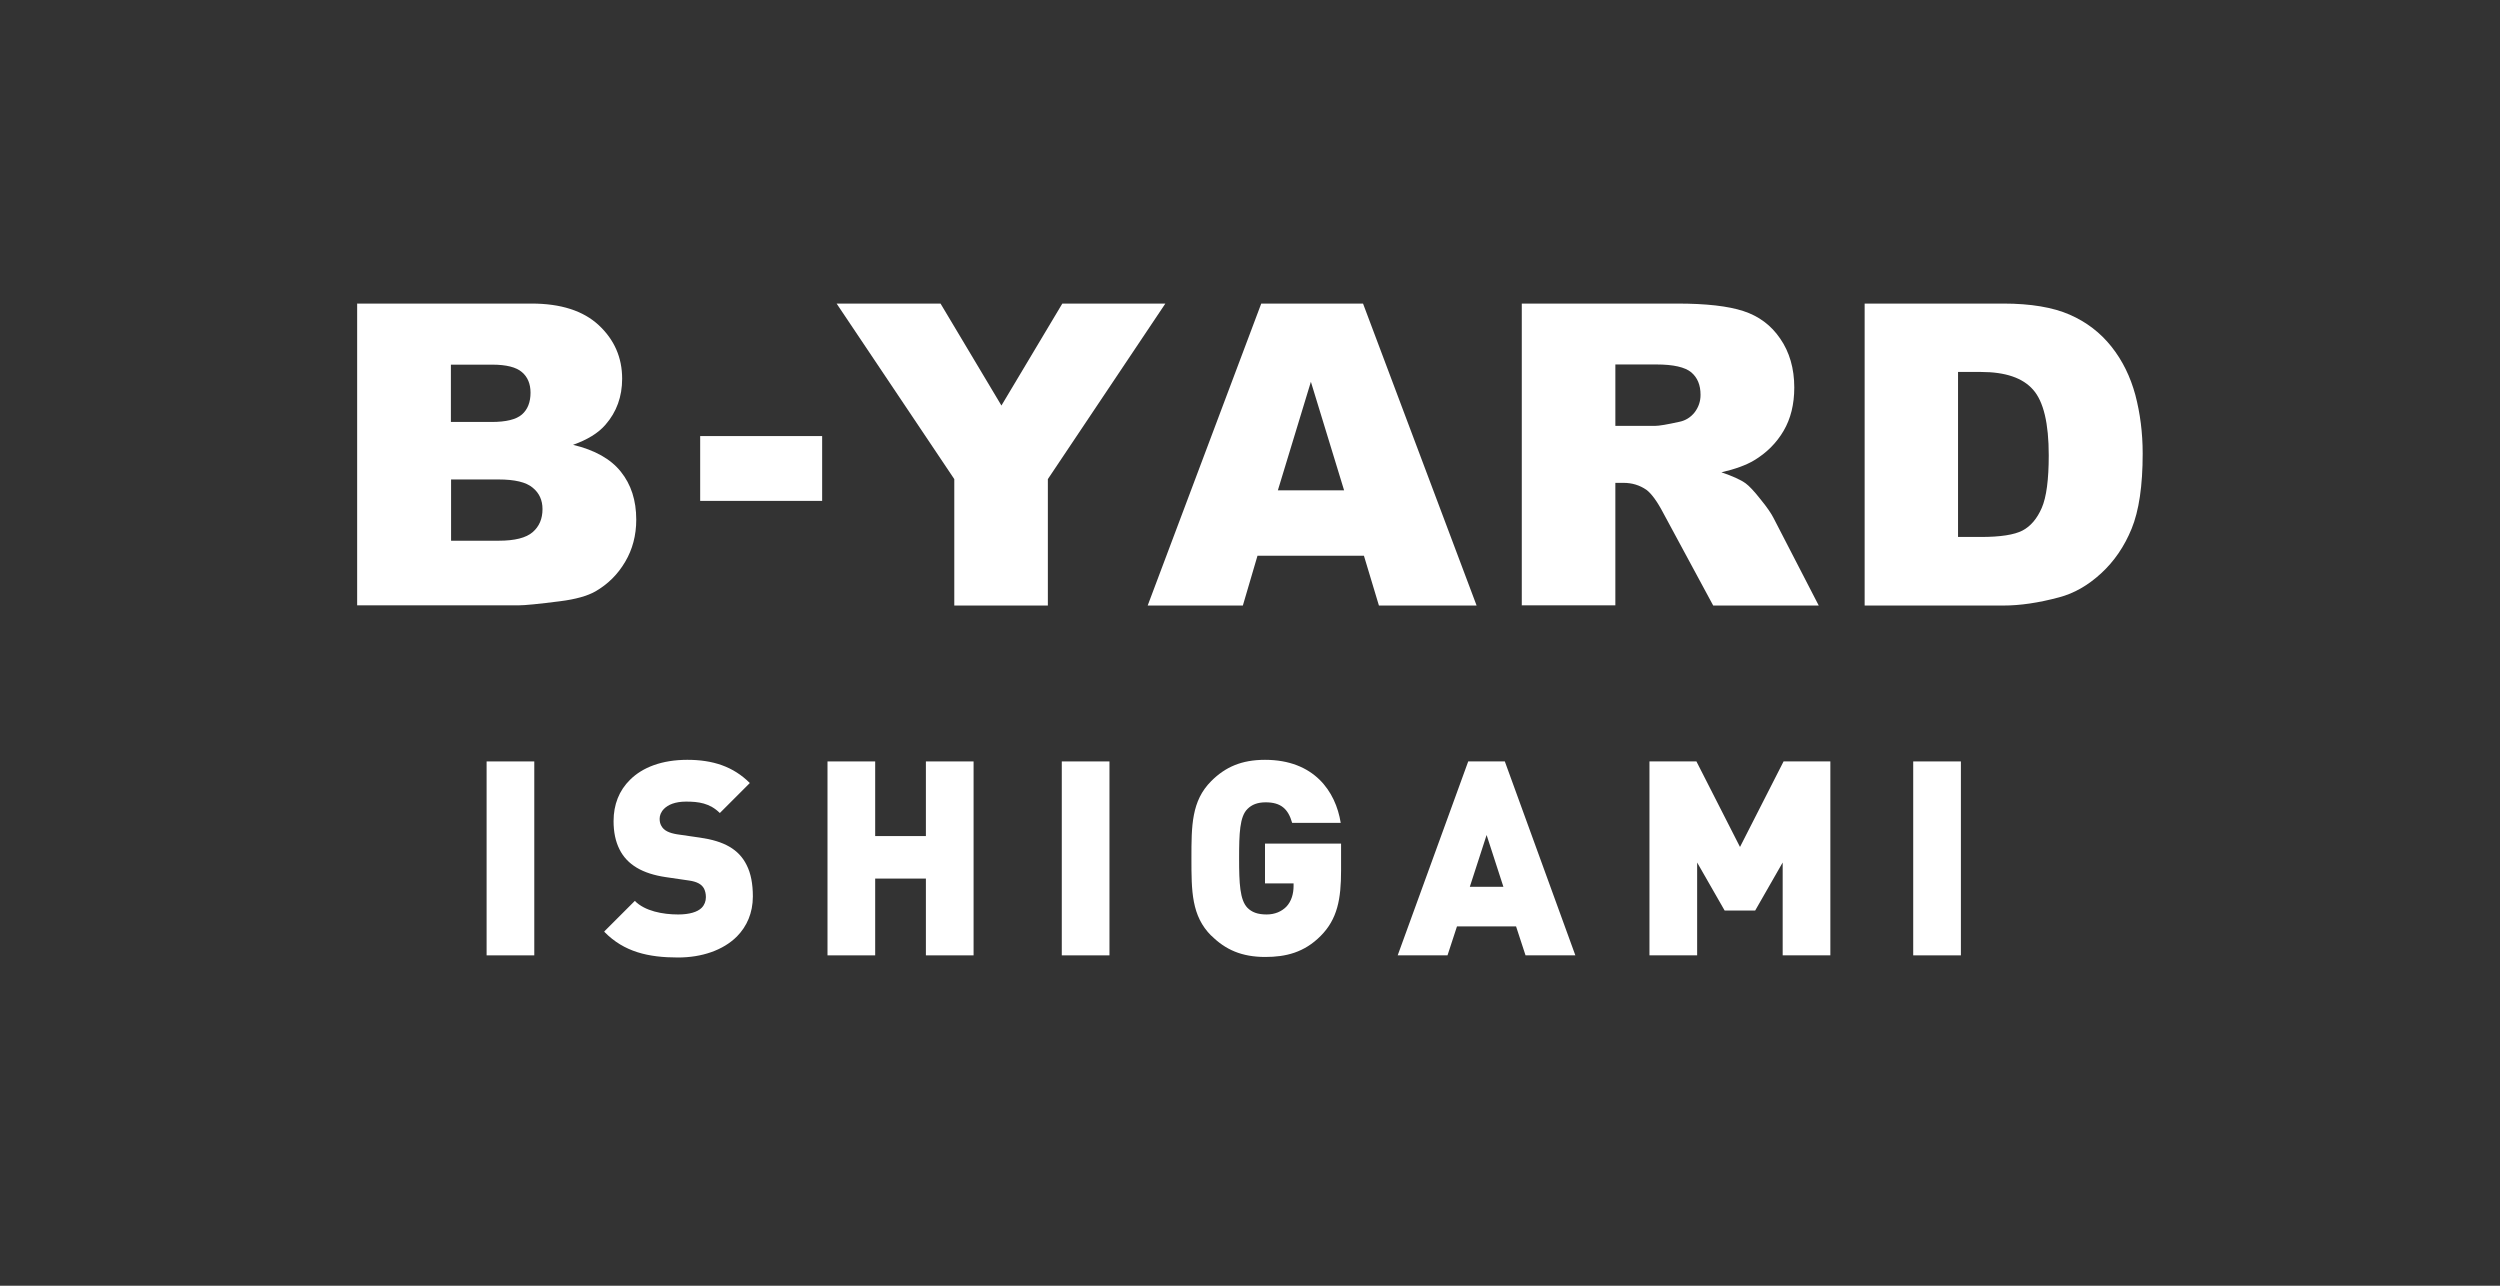
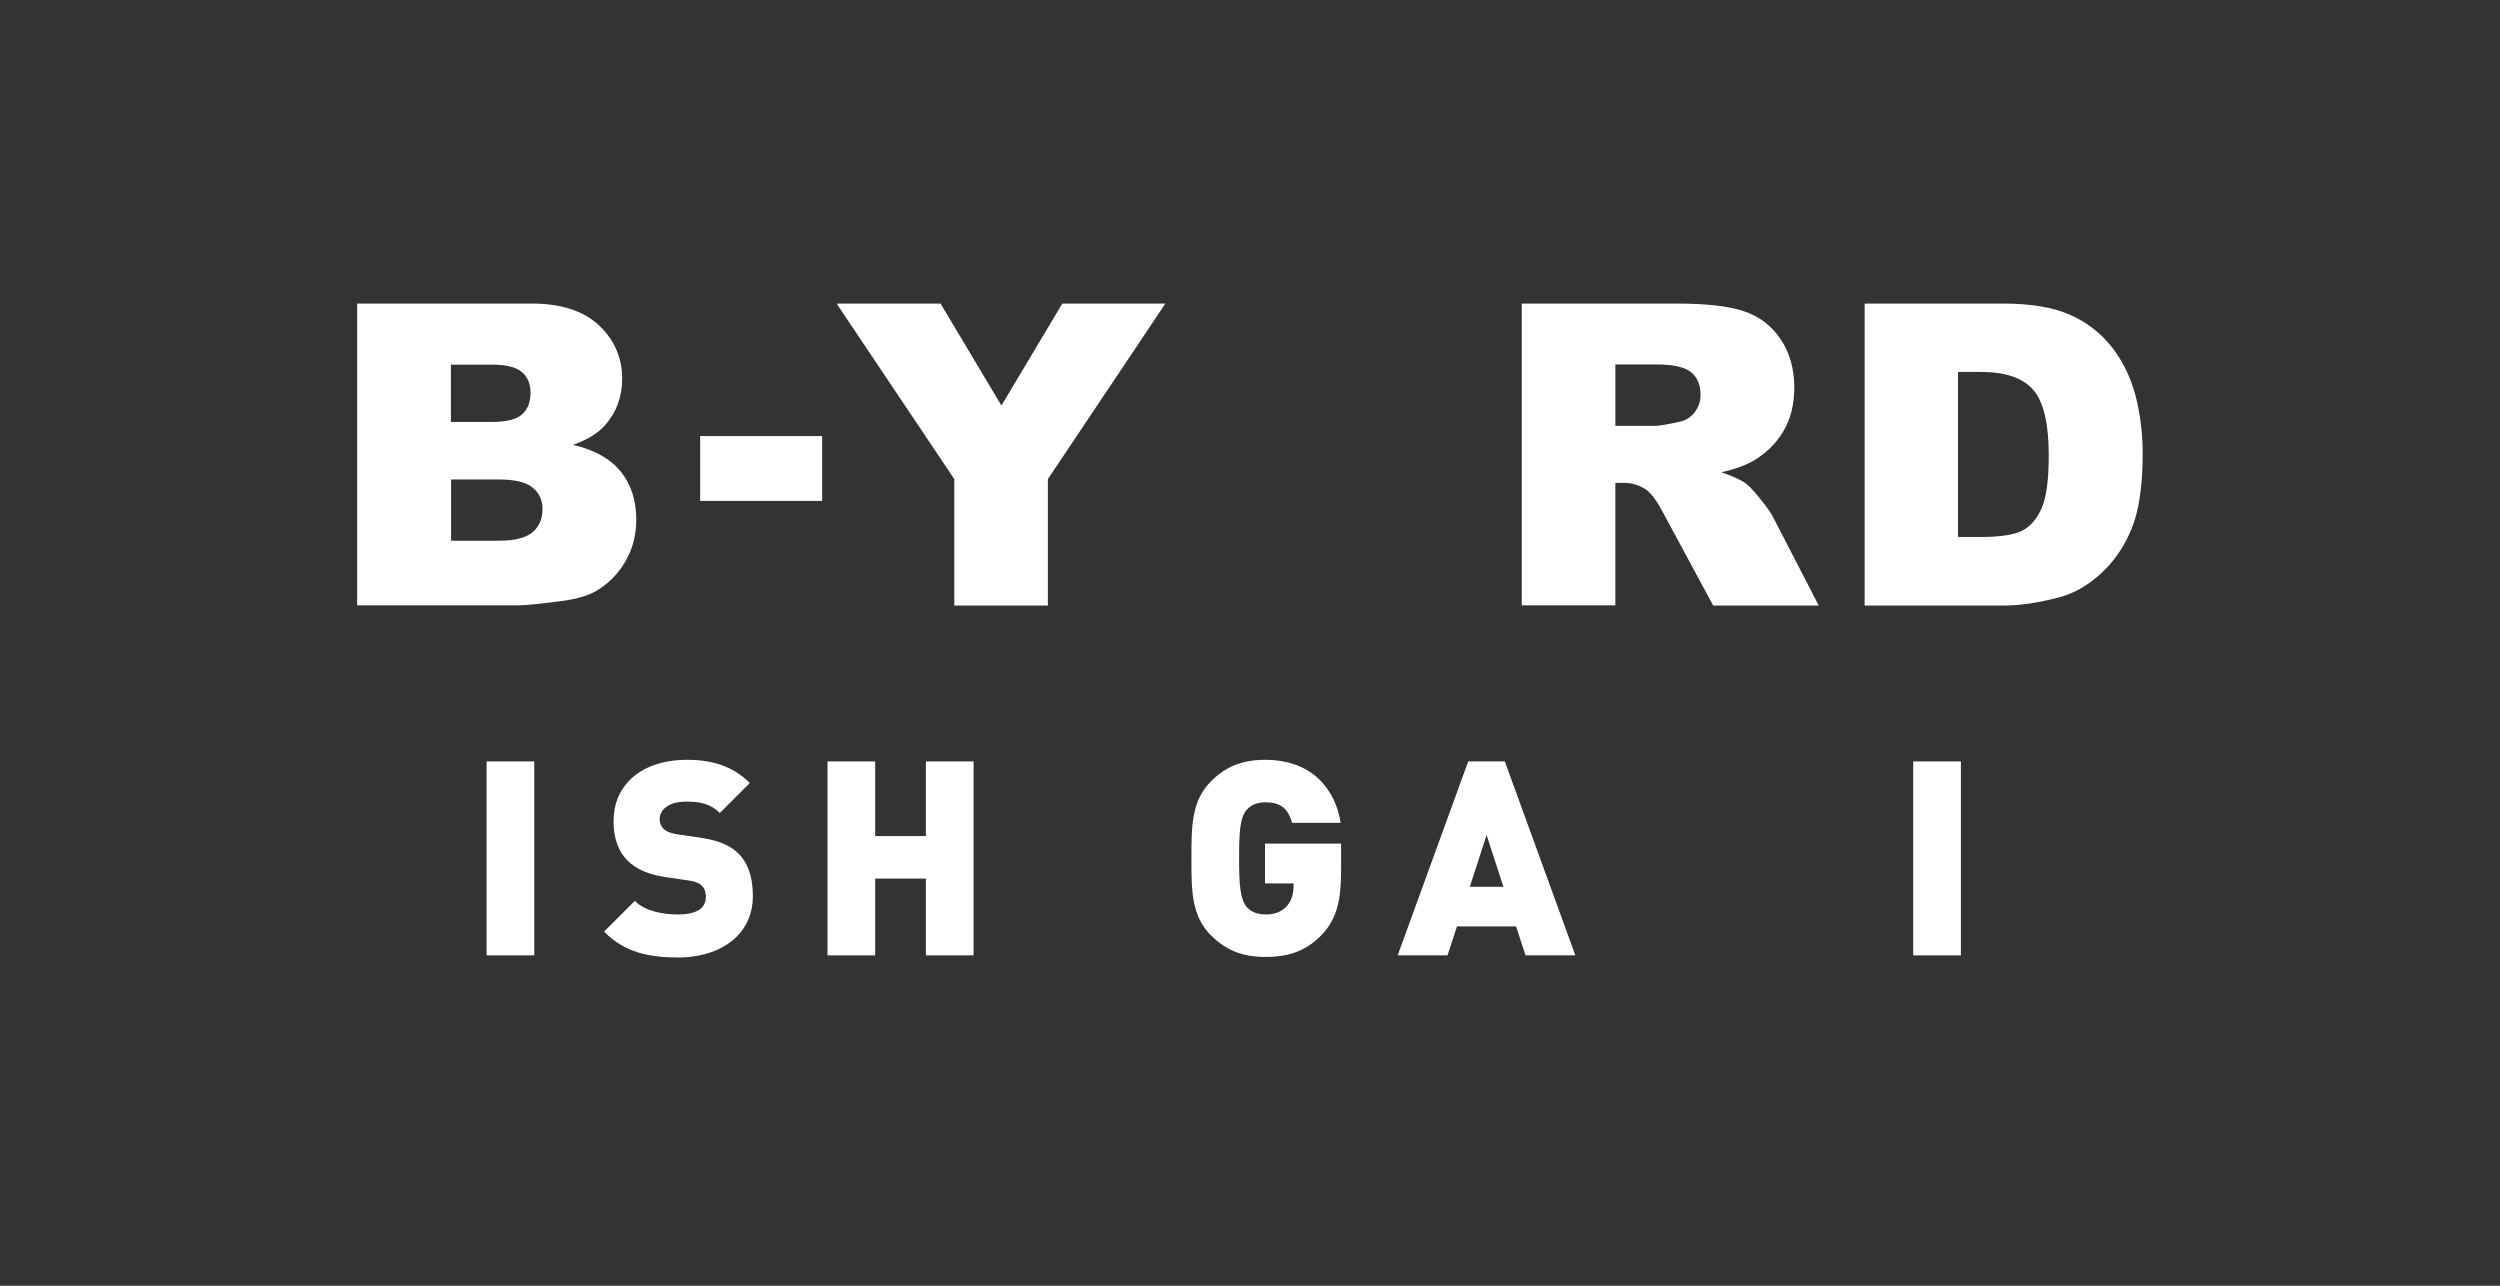
<svg xmlns="http://www.w3.org/2000/svg" id="a" viewBox="0 0 140 72">
  <rect x="0" y="0" width="140" height="72" fill="#333333" stroke="none" />
  <path d="M19.99,17h9.78c1.63,0,2.89.4,3.76,1.21.87.81,1.31,1.81,1.31,3,0,1-.31,1.86-.93,2.57-.41.48-1.03.85-1.82,1.13,1.21.29,2.11.79,2.68,1.51.57.71.86,1.6.86,2.68,0,.88-.21,1.67-.62,2.36-.41.7-.96,1.25-1.67,1.66-.44.25-1.1.44-1.98.55-1.18.15-1.96.23-2.34.23h-9.02s0-16.91,0-16.91ZM25.26,23.63h2.27c.81,0,1.38-.14,1.7-.42.32-.28.48-.69.48-1.22,0-.49-.16-.88-.48-1.15-.32-.28-.88-.42-1.67-.42h-2.31s0,3.21,0,3.21ZM25.26,30.28h2.67c.9,0,1.53-.16,1.9-.48.37-.32.55-.75.55-1.29,0-.5-.18-.9-.55-1.2-.37-.31-1-.46-1.92-.46h-2.65s0,3.43,0,3.43Z" style="fill:#fff;" />
  <path d="M39.21,24.42h6.83v3.63h-6.83v-3.63Z" style="fill:#fff;" />
  <path d="M46.86,17h5.81s3.41,5.71,3.41,5.71l3.41-5.71h5.77s-6.58,9.83-6.58,9.83v7.08h-5.24v-7.08s-6.59-9.83-6.59-9.83Z" style="fill:#fff;" />
-   <path d="M76.36,31.12h-5.94s-.82,2.79-.82,2.79h-5.33s6.36-16.91,6.36-16.91h5.7s6.36,16.91,6.36,16.91h-5.47s-.84-2.79-.84-2.79ZM75.27,27.46l-1.86-6.08-1.85,6.08h3.71Z" style="fill:#fff;" />
  <path d="M85.22,33.91v-16.91s8.71,0,8.71,0c1.62,0,2.85.14,3.7.42.86.28,1.55.79,2.06,1.54.52.75.79,1.67.79,2.74,0,.94-.2,1.75-.6,2.43-.4.68-.95,1.23-1.65,1.65-.45.27-1.06.49-1.83.67.62.21,1.07.41,1.36.62.19.14.47.43.83.89.37.45.61.81.73,1.05l2.53,4.9h-5.91s-2.79-5.17-2.79-5.17c-.35-.67-.67-1.1-.95-1.31-.38-.26-.8-.39-1.28-.39h-.46s0,6.86,0,6.86h-5.25ZM90.47,23.85h2.2c.24,0,.7-.08,1.38-.23.34-.07.63-.25.85-.53.22-.29.33-.61.33-.98,0-.55-.17-.96-.52-1.26-.35-.29-1-.44-1.95-.44h-2.3s0,3.44,0,3.44Z" style="fill:#fff;" />
  <path d="M104.42,17h7.77c1.53,0,2.77.21,3.71.62.94.41,1.72,1.01,2.34,1.79s1.06,1.68,1.34,2.71c.27,1.03.41,2.12.41,3.28,0,1.81-.21,3.21-.62,4.21-.41,1-.98,1.83-1.71,2.5-.73.67-1.51,1.12-2.35,1.34-1.15.31-2.19.46-3.12.46h-7.77s0-16.91,0-16.91ZM109.65,20.83v9.24s1.28,0,1.28,0c1.09,0,1.87-.12,2.33-.36s.82-.67,1.08-1.27c.26-.6.39-1.58.39-2.94,0-1.79-.29-3.02-.88-3.68-.58-.66-1.55-.99-2.91-.99h-1.3Z" style="fill:#fff;" />
  <path d="M27.25,42.64h2.67v10.86h-2.67v-10.86Z" style="fill:#fff;" />
  <path d="M33.84,52.16l1.71-1.71c.56.57,1.56.76,2.43.76.63,0,1.08-.14,1.31-.37.16-.16.24-.37.24-.6,0-.19-.04-.34-.1-.47-.14-.27-.43-.4-.84-.46l-1.3-.19c-1.3-.19-2.17-.69-2.6-1.56-.22-.44-.33-.96-.33-1.58,0-.92.31-1.71.92-2.31.7-.7,1.79-1.12,3.21-1.12s2.57.37,3.5,1.3l-1.68,1.68c-.56-.56-1.2-.64-1.89-.64-.62,0-1.01.18-1.23.4-.18.18-.25.38-.25.56,0,.16.03.27.08.37.15.31.48.43.89.5l1.31.19c1.31.19,2.15.64,2.59,1.53.24.47.35,1.06.35,1.76,0,.93-.34,1.68-.89,2.24-.78.78-1.98,1.18-3.3,1.18-1.66,0-3.02-.31-4.12-1.43Z" style="fill:#fff;" />
  <path d="M46.34,42.64h2.67v4.18h2.84v-4.18h2.67v10.86h-2.67v-4.3h-2.84v4.3h-2.67v-10.86Z" style="fill:#fff;" />
-   <path d="M59.46,42.64h2.67v10.86h-2.67v-10.86Z" style="fill:#fff;" />
  <path d="M67.83,52.4c-1.11-1.11-1.11-2.5-1.11-4.33s0-3.22,1.11-4.33c.78-.78,1.69-1.19,3.01-1.19,2.75,0,3.96,1.77,4.24,3.53h-2.72c-.22-.78-.63-1.15-1.48-1.15-.46,0-.78.13-1.02.37-.44.43-.47,1.38-.47,2.77s.04,2.33.47,2.77c.24.24.56.37,1.07.37.47,0,.84-.17,1.1-.43.3-.31.41-.75.41-1.16v-.15h-1.6v-2.23h4.26v1.51c0,1.59-.2,2.72-1.15,3.67-.92.92-1.94,1.17-3.1,1.17-1.31,0-2.23-.41-3.01-1.19Z" style="fill:#fff;" />
  <path d="M82.23,42.64h2.04l3.95,10.86h-2.79l-.53-1.62h-3.31l-.53,1.62h-2.79l3.95-10.86ZM84.19,49.66l-.94-2.9-.94,2.9h1.88Z" style="fill:#fff;" />
-   <path d="M92.38,42.64h2.62l2.44,4.79,2.44-4.79h2.62v10.86h-2.67v-5.2l-1.54,2.69h-1.71l-1.54-2.69v5.2h-2.67v-10.86Z" style="fill:#fff;" />
  <path d="M107.14,42.64h2.67v10.86h-2.67v-10.86Z" style="fill:#fff;" />
</svg>